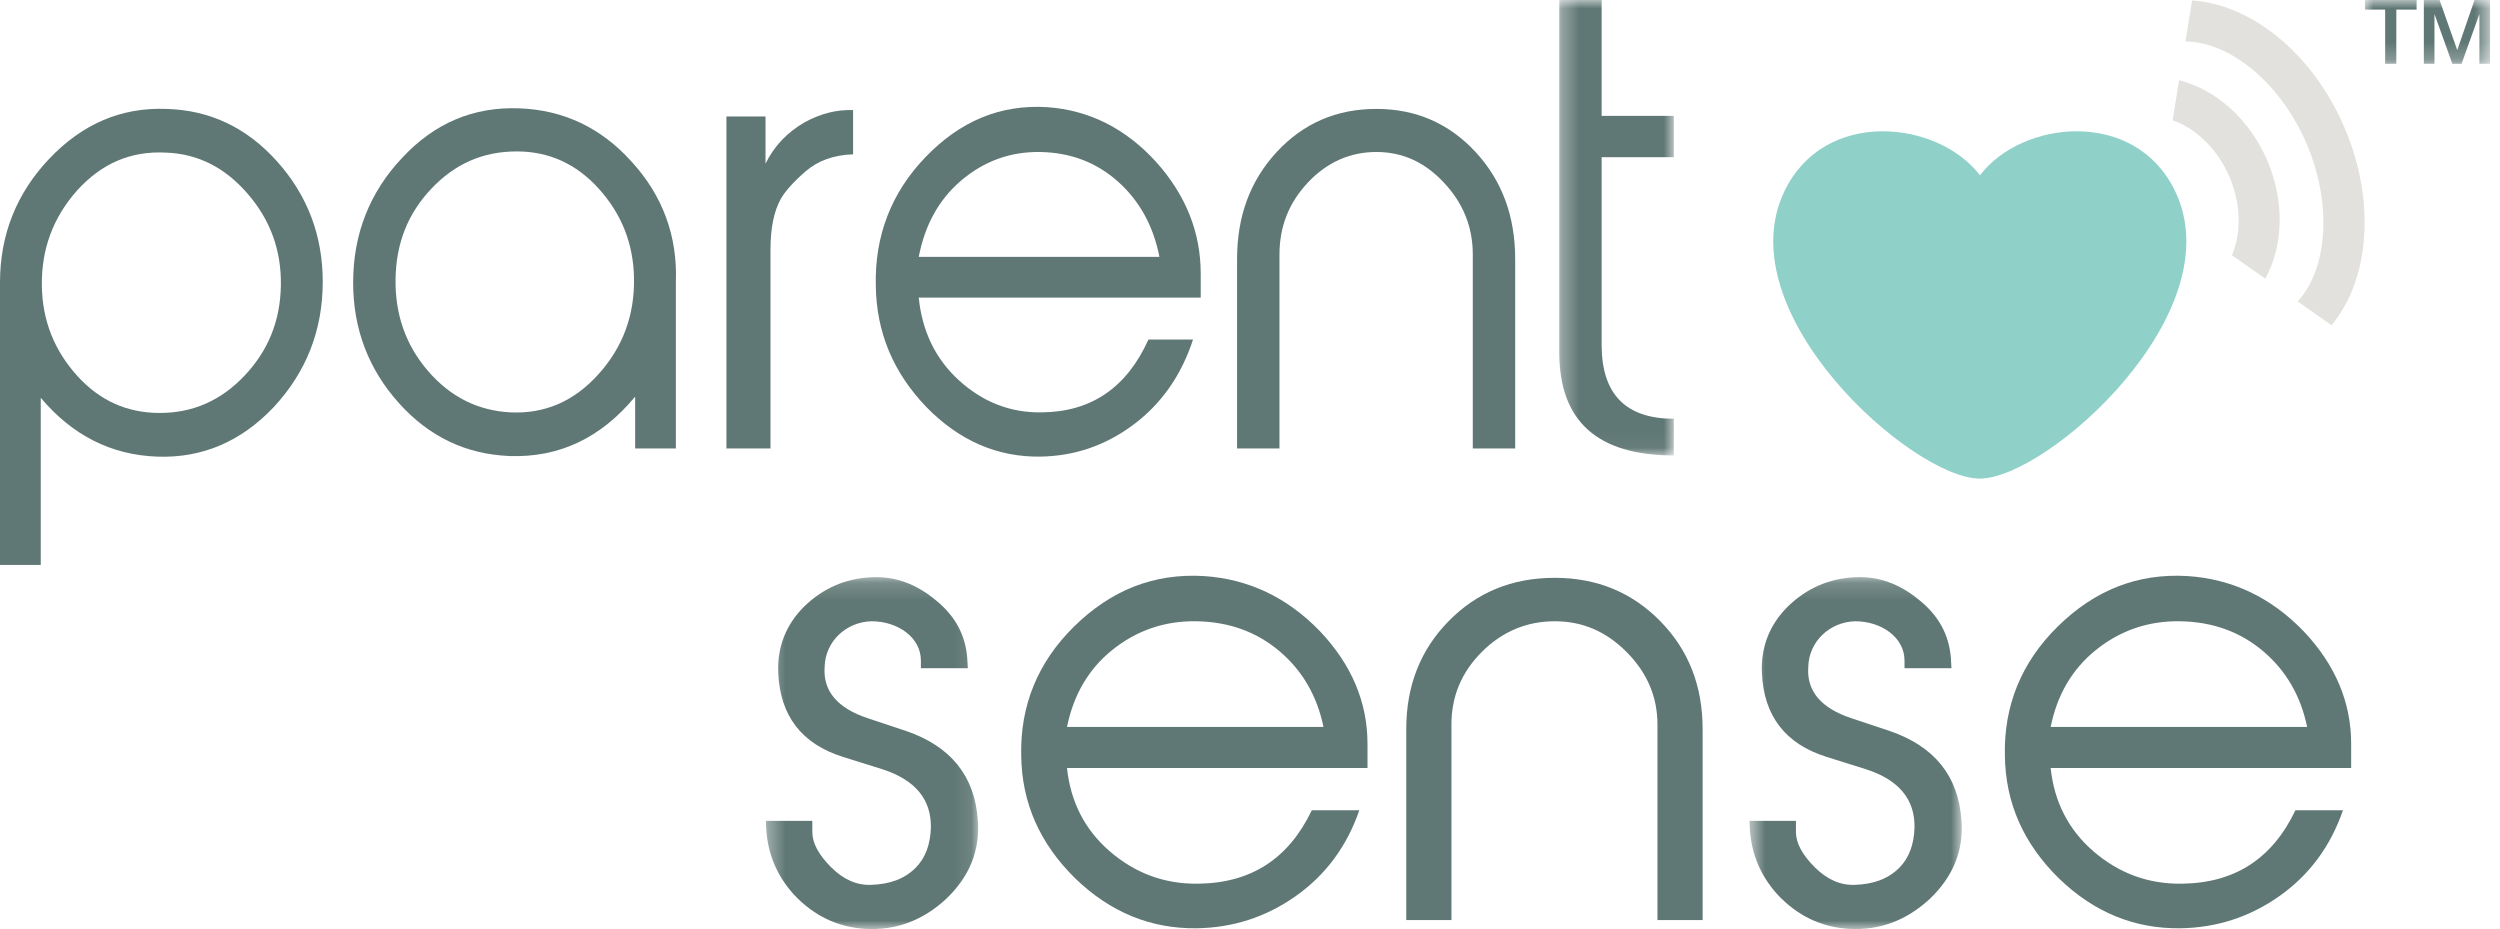
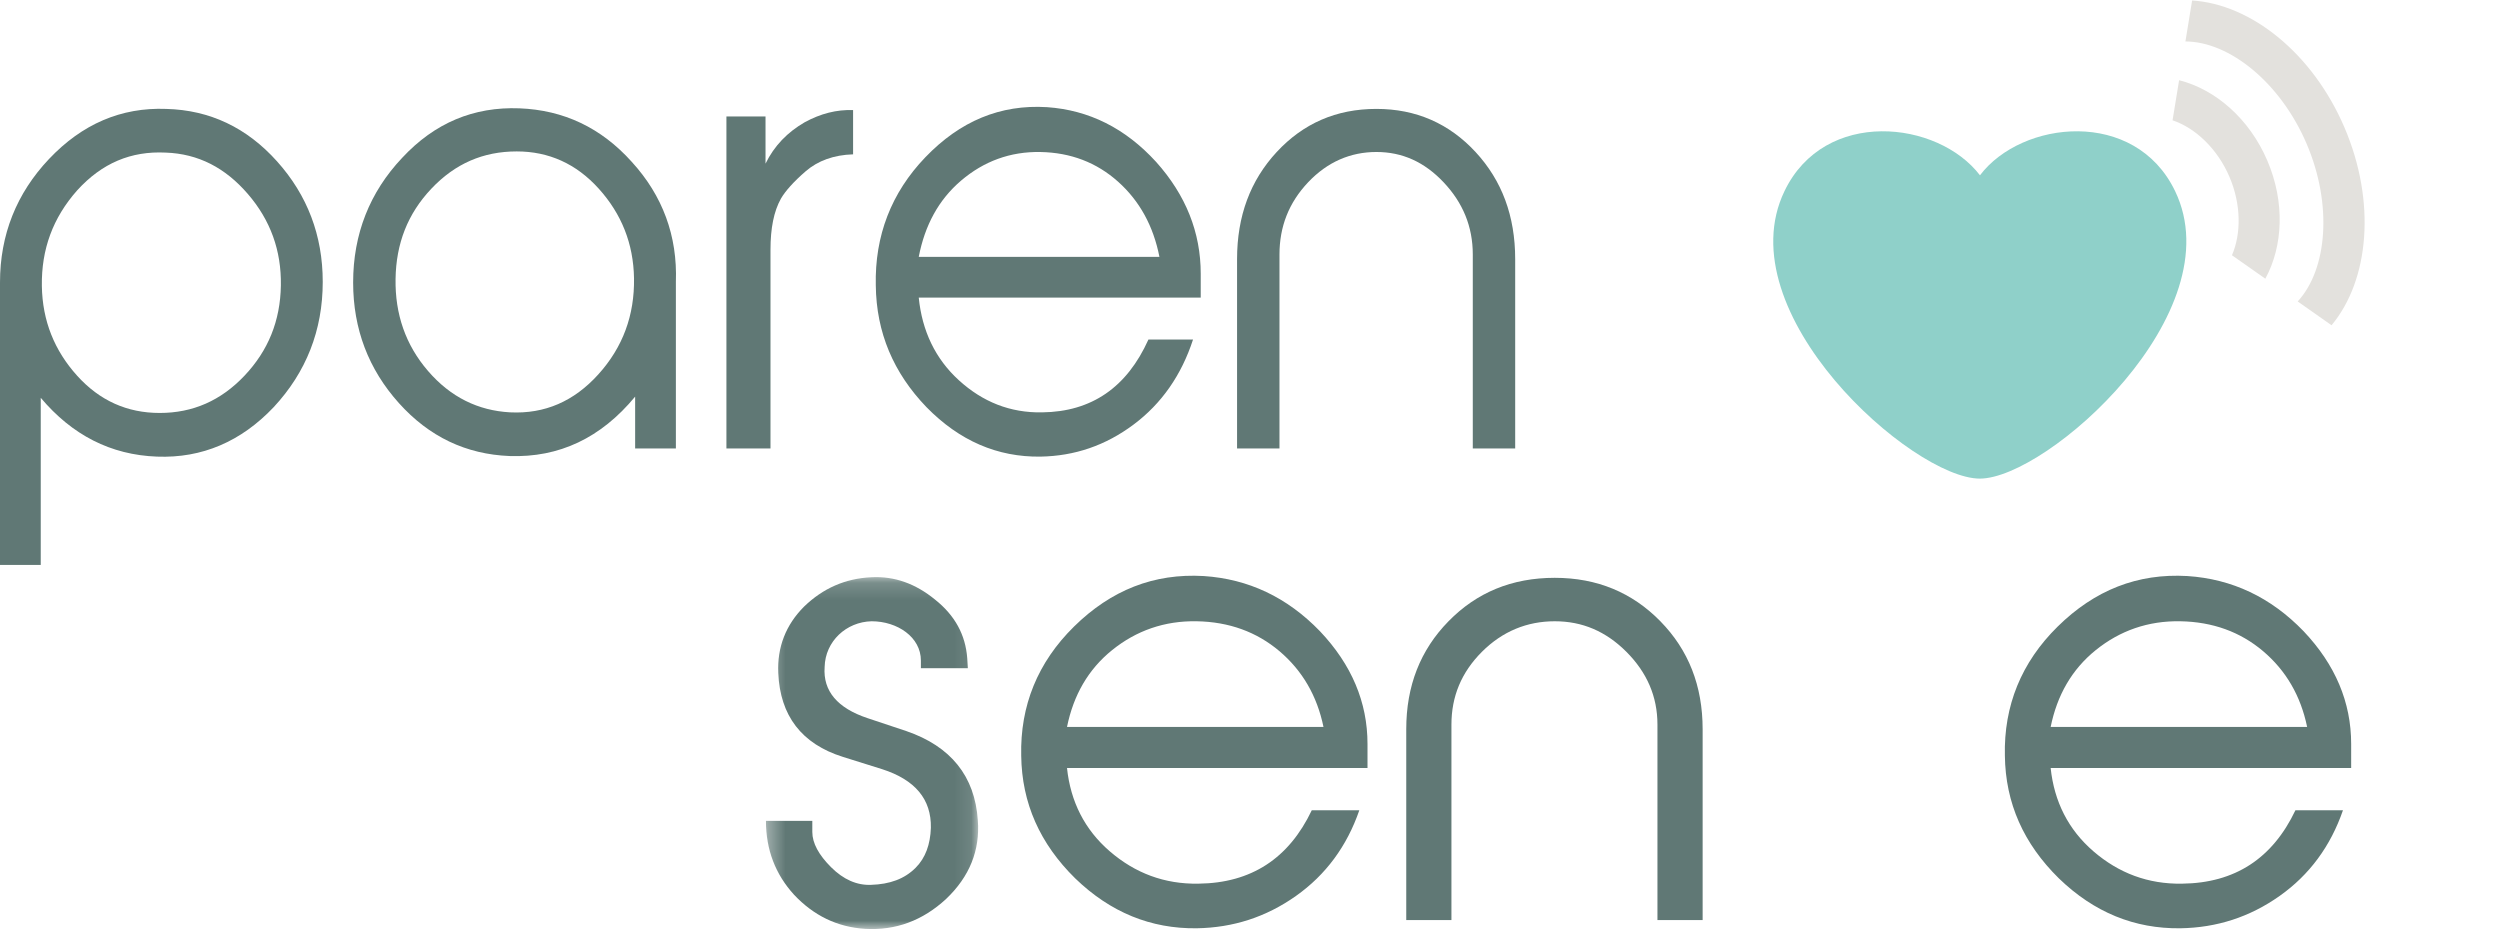
<svg xmlns="http://www.w3.org/2000/svg" width="148" height="55" viewBox="0 0 148 55" fill="none">
  <path fill-rule="evenodd" clip-rule="evenodd" d="M129.773 0.029L129.377 2.454C131.989 2.462 135.007 4.895 136.555 8.518C138.089 12.107 137.783 15.936 136.024 17.846L138.028 19.256C140.255 16.582 140.679 11.962 138.797 7.558C136.907 3.138 133.253 0.247 129.773 0.029" fill="#E3E1DD" />
  <path fill-rule="evenodd" clip-rule="evenodd" d="M129.003 4.748L128.615 7.122C129.964 7.576 131.269 8.798 131.985 10.473C132.68 12.097 132.684 13.829 132.132 15.111L134.108 16.499C135.157 14.574 135.279 11.968 134.227 9.513C133.163 7.021 131.152 5.295 129.003 4.748" fill="#E3E1DD" />
  <path fill-rule="evenodd" clip-rule="evenodd" d="M128.767 11.316C126.399 6.384 119.688 7.112 117.214 10.378C114.721 7.112 108.006 6.384 105.641 11.316C102.174 18.519 113.204 28.317 117.197 28.334H117.214C121.196 28.317 132.234 18.519 128.767 11.316" fill="#8FD0C9" />
  <mask id="mask0_5450_23315" style="mask-type:luminance" maskUnits="userSpaceOnUse" x="140" y="0" width="8" height="4">
    <path fill-rule="evenodd" clip-rule="evenodd" d="M140.006 0H147.41V3.777H140.006V0Z" fill="white" />
  </mask>
  <g mask="url(#mask0_5450_23315)">
-     <path fill-rule="evenodd" clip-rule="evenodd" d="M140.006 0.569H141.201V3.776H141.862V0.569H143.063V-0.001H140.006V0.569ZM143.491 3.776H144.12V0.861H144.131L145.179 3.776H145.724L146.771 0.861H146.781V3.776H147.41V-0.001H146.491L145.474 2.956H145.465L144.422 -0.001H143.491V3.776Z" fill="#607875" />
-   </g>
+     </g>
  <mask id="mask1_5450_23315" style="mask-type:luminance" maskUnits="userSpaceOnUse" x="45" y="34" width="13" height="21">
    <path fill-rule="evenodd" clip-rule="evenodd" d="M45.344 34.165H57.906V55H45.344V34.165Z" fill="white" />
  </mask>
  <g mask="url(#mask1_5450_23315)">
    <path fill-rule="evenodd" clip-rule="evenodd" d="M48.089 48.594H45.344C45.344 50.297 45.9 51.757 47.012 52.973C48.158 54.189 49.549 54.884 51.216 54.988C53.023 55.093 54.621 54.502 56.011 53.216C57.4 51.896 58.026 50.332 57.887 48.559C57.714 45.953 56.289 44.181 53.648 43.277L51.355 42.513C49.583 41.922 48.715 40.914 48.818 39.489C48.853 37.96 50.104 36.814 51.598 36.779C53.127 36.779 54.517 37.717 54.517 39.107V39.559H57.296L57.261 38.968C57.157 37.578 56.532 36.431 55.351 35.493C54.204 34.554 52.953 34.103 51.598 34.172C50.034 34.242 48.715 34.833 47.602 35.91C46.525 36.987 46.005 38.308 46.074 39.837C46.178 42.373 47.463 44.042 49.896 44.806L52.224 45.536C54.169 46.162 55.142 47.309 55.108 49.011C55.073 49.984 54.795 50.783 54.204 51.374C53.544 52.035 52.676 52.348 51.563 52.383C50.729 52.417 49.93 52.069 49.2 51.339C48.471 50.61 48.089 49.915 48.089 49.254V48.594Z" fill="#607875" />
  </g>
  <path fill-rule="evenodd" clip-rule="evenodd" d="M80.956 45.467V44.042C80.956 41.574 80.018 39.35 78.142 37.369C76.196 35.354 73.903 34.277 71.263 34.102C68.31 33.929 65.773 34.937 63.584 37.091C61.429 39.212 60.387 41.784 60.456 44.737C60.491 47.551 61.569 49.95 63.653 52C65.738 54.016 68.136 54.989 70.846 54.954C73 54.919 74.945 54.293 76.717 53.043C78.489 51.792 79.74 50.088 80.471 47.969H77.656C76.3 50.818 74.077 52.278 70.95 52.313C68.935 52.348 67.198 51.688 65.704 50.402C64.209 49.115 63.375 47.448 63.167 45.467H80.956ZM78.35 43.034H63.167C63.549 41.158 64.418 39.629 65.842 38.482C67.267 37.335 68.935 36.744 70.846 36.779C72.757 36.813 74.39 37.404 75.746 38.551C77.1 39.698 77.969 41.193 78.35 43.034V43.034Z" fill="#607875" />
  <path fill-rule="evenodd" clip-rule="evenodd" d="M100.796 43.173C100.796 40.601 99.962 38.481 98.294 36.779C96.627 35.075 94.543 34.207 92.041 34.207C89.504 34.207 87.419 35.075 85.752 36.779C84.084 38.481 83.25 40.601 83.25 43.173V54.467H85.925V42.894C85.925 41.227 86.516 39.802 87.732 38.585C88.948 37.37 90.408 36.779 92.041 36.779C93.674 36.779 95.063 37.37 96.28 38.585C97.495 39.802 98.121 41.227 98.121 42.894V54.467H100.796V43.173Z" fill="#607875" />
  <mask id="mask2_5450_23315" style="mask-type:luminance" maskUnits="userSpaceOnUse" x="103" y="34" width="14" height="21">
-     <path fill-rule="evenodd" clip-rule="evenodd" d="M103.574 34.165H116.137V55H103.574V34.165Z" fill="white" />
-   </mask>
+     </mask>
  <g mask="url(#mask2_5450_23315)">
    <path fill-rule="evenodd" clip-rule="evenodd" d="M106.32 48.594H103.574C103.574 50.297 104.132 51.757 105.242 52.973C106.389 54.189 107.78 54.884 109.447 54.988C111.253 55.093 112.851 54.502 114.241 53.216C115.631 51.896 116.257 50.332 116.118 48.559C115.944 45.953 114.519 44.181 111.879 43.277L109.585 42.513C107.814 41.922 106.945 40.914 107.049 39.489C107.084 37.96 108.335 36.814 109.829 36.779C111.358 36.779 112.747 37.717 112.747 39.107V39.559H115.527L115.493 38.968C115.388 37.578 114.764 36.431 113.582 35.493C112.436 34.554 111.183 34.103 109.829 34.172C108.265 34.242 106.945 34.833 105.834 35.91C104.756 36.987 104.236 38.308 104.305 39.837C104.409 42.373 105.695 44.042 108.127 44.806L110.455 45.536C112.401 46.162 113.374 47.309 113.339 49.011C113.304 49.984 113.026 50.783 112.436 51.374C111.775 52.035 110.907 52.348 109.794 52.383C108.961 52.417 108.161 52.069 107.432 51.339C106.702 50.61 106.32 49.915 106.32 49.254V48.594Z" fill="#607875" />
  </g>
  <path fill-rule="evenodd" clip-rule="evenodd" d="M139.189 45.467V44.042C139.189 41.574 138.251 39.35 136.374 37.369C134.429 35.354 132.135 34.277 129.496 34.102C126.542 33.929 124.005 34.937 121.816 37.091C119.662 39.212 118.62 41.784 118.689 44.737C118.724 47.551 119.801 49.95 121.886 52C123.97 54.016 126.368 54.989 129.078 54.954C131.233 54.919 133.177 54.293 134.95 53.043C136.722 51.792 137.972 50.088 138.703 47.969H135.888C134.533 50.818 132.309 52.278 129.182 52.313C127.167 52.348 125.43 51.688 123.936 50.402C122.441 49.115 121.608 47.448 121.399 45.467H139.189ZM136.582 43.034H121.399C121.781 41.158 122.65 39.629 124.074 38.482C125.499 37.335 127.167 36.744 129.078 36.779C130.99 36.813 132.623 37.404 133.978 38.551C135.332 39.698 136.201 41.193 136.582 43.034V43.034Z" fill="#607875" />
  <path fill-rule="evenodd" clip-rule="evenodd" d="M19.106 16.688C19.106 13.93 18.193 11.551 16.4 9.552C14.606 7.551 12.422 6.517 9.847 6.448C7.173 6.344 4.858 7.344 2.901 9.413C0.978 11.447 0 13.895 0 16.722V16.861V33.446H2.412V23.55C4.271 25.756 6.553 26.929 9.292 27.032C11.965 27.135 14.28 26.135 16.204 24.102C18.128 22.033 19.106 19.551 19.106 16.688M16.628 16.895C16.595 18.998 15.878 20.757 14.476 22.239C13.074 23.722 11.411 24.447 9.455 24.447C7.531 24.447 5.901 23.722 4.564 22.239C3.227 20.757 2.51 18.998 2.478 16.93C2.446 14.757 3.13 12.896 4.564 11.275C6.032 9.655 7.759 8.931 9.814 9.034C11.737 9.103 13.335 9.93 14.672 11.482C16.009 13.033 16.66 14.826 16.628 16.895" fill="#607875" />
  <path fill-rule="evenodd" clip-rule="evenodd" d="M40.012 26.549V16.826V16.688C40.11 13.964 39.229 11.585 37.404 9.585C35.578 7.55 33.361 6.516 30.753 6.413C28.047 6.309 25.732 7.274 23.808 9.344C21.884 11.378 20.906 13.861 20.906 16.723C20.906 19.481 21.819 21.86 23.612 23.86C25.406 25.859 27.59 26.894 30.166 26.997C33.1 27.1 35.578 25.928 37.6 23.48V26.549H40.012ZM37.534 16.481C37.566 18.653 36.882 20.55 35.415 22.17C33.98 23.756 32.253 24.514 30.198 24.411C28.307 24.308 26.677 23.514 25.34 21.963C24.003 20.413 23.384 18.584 23.417 16.515C23.449 14.412 24.134 12.654 25.536 11.171C26.938 9.688 28.601 8.964 30.59 8.964C32.481 8.964 34.111 9.688 35.448 11.171C36.785 12.654 37.502 14.412 37.534 16.481V16.481Z" fill="#607875" />
  <path fill-rule="evenodd" clip-rule="evenodd" d="M45.613 14.792C45.613 13.516 45.808 12.517 46.232 11.757C46.493 11.309 46.982 10.757 47.699 10.137C48.417 9.516 49.362 9.171 50.503 9.137V6.517C49.525 6.482 48.58 6.724 47.634 7.24C46.623 7.827 45.84 8.62 45.319 9.688V6.896H43.004V26.55H45.613V14.792Z" fill="#607875" />
  <path fill-rule="evenodd" clip-rule="evenodd" d="M71.083 17.619V16.206C71.083 13.758 70.203 11.551 68.442 9.585C66.616 7.586 64.464 6.517 61.987 6.344C59.215 6.172 56.835 7.172 54.782 9.309C52.76 11.412 51.782 13.964 51.847 16.895C51.879 19.688 52.89 22.068 54.846 24.102C56.803 26.101 59.052 27.066 61.595 27.032C63.617 26.997 65.442 26.378 67.105 25.136C68.768 23.895 69.942 22.205 70.627 20.102H67.986C66.714 22.929 64.627 24.377 61.693 24.412C59.803 24.447 58.172 23.792 56.77 22.515C55.368 21.24 54.586 19.585 54.39 17.619H71.083ZM68.638 15.206H54.39C54.749 13.344 55.563 11.826 56.9 10.689C58.237 9.551 59.803 8.965 61.595 8.999C63.389 9.033 64.921 9.62 66.193 10.758C67.464 11.896 68.279 13.379 68.638 15.206V15.206Z" fill="#607875" />
  <path fill-rule="evenodd" clip-rule="evenodd" d="M89.699 15.343C89.699 12.793 88.916 10.688 87.352 8.998C85.787 7.31 83.831 6.447 81.483 6.447C79.103 6.447 77.147 7.31 75.582 8.998C74.016 10.688 73.234 12.793 73.234 15.343V26.549H75.745V15.068C75.745 13.412 76.3 11.999 77.441 10.791C78.582 9.585 79.951 8.998 81.483 8.998C83.015 8.998 84.32 9.585 85.461 10.791C86.602 11.999 87.189 13.412 87.189 15.068V26.549H89.699V15.343Z" fill="#607875" />
  <mask id="mask3_5450_23315" style="mask-type:luminance" maskUnits="userSpaceOnUse" x="92" y="0" width="8" height="27">
    <path fill-rule="evenodd" clip-rule="evenodd" d="M92.309 0H99.089V26.962H92.309V0Z" fill="white" />
  </mask>
  <g mask="url(#mask3_5450_23315)">
-     <path fill-rule="evenodd" clip-rule="evenodd" d="M99.089 24.79C96.252 24.79 94.817 23.342 94.817 20.411V9.308H99.089V6.86H94.817V-0.001H92.309V20.859C92.309 24.928 94.557 26.962 99.089 26.962V24.79Z" fill="#607875" />
-   </g>
+     </g>
</svg>